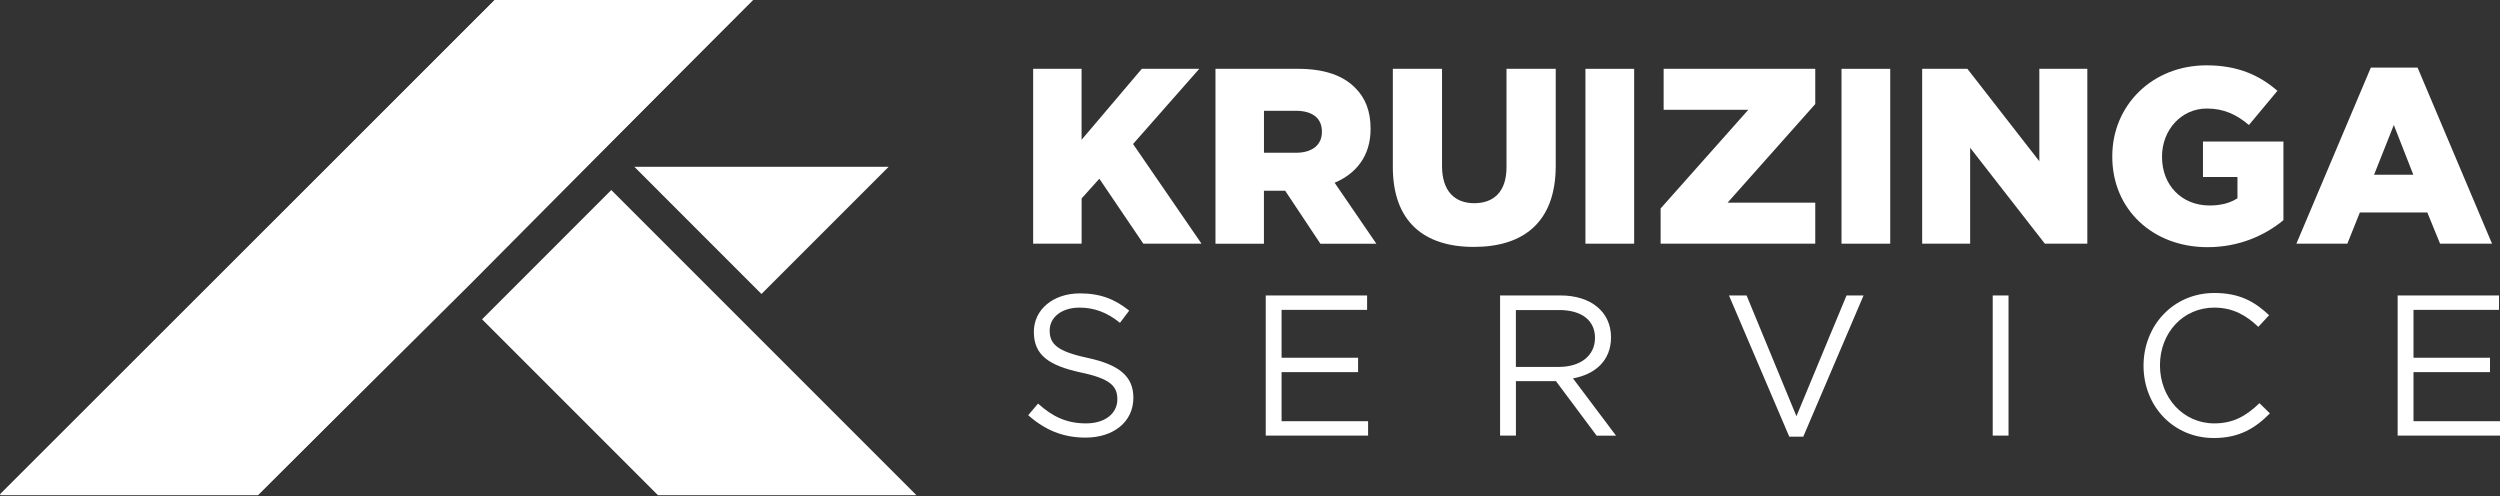
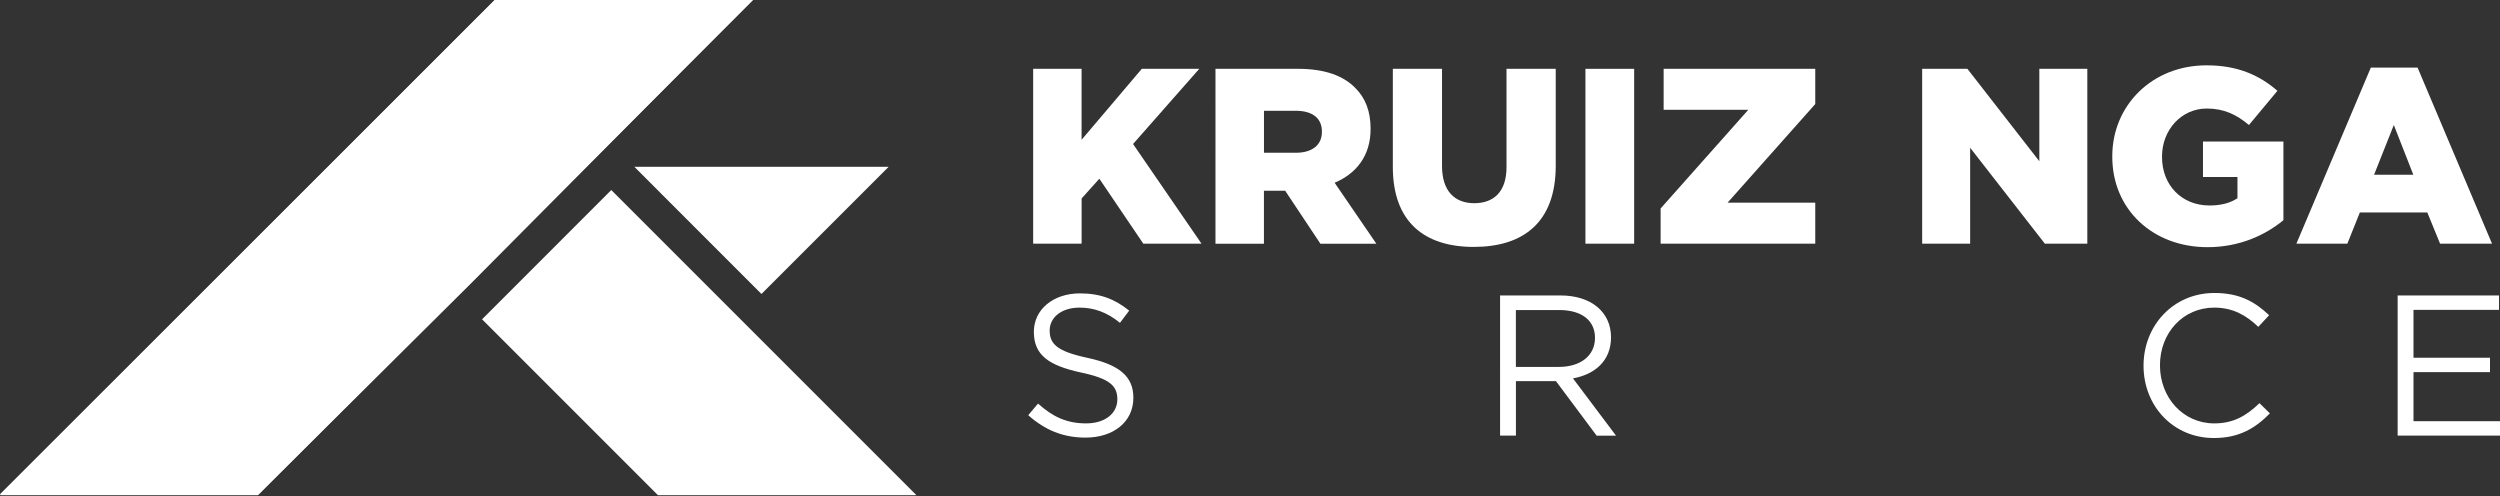
<svg xmlns="http://www.w3.org/2000/svg" version="1.1" baseProfile="tiny" x="0px" y="0px" viewBox="0 0 680 135" xml:space="preserve">
  <rect x="0" y="0" width="680" height="135" fill="#333333" stroke="none" />
  <g id="Your_design">
</g>
  <g id="Guides">
    <g>
      <g>
        <g>
          <path fill="#FFFFFF" d="M281.01,18.72h13.18v19.3l16.38-19.3h15.63l-18.01,20.45l18.62,27.11h-15.83l-11.96-17.67l-4.82,5.37      v12.3h-13.18V18.72z" />
          <path fill="#FFFFFF" d="M330.61,18.72h22.49c7.27,0,12.3,1.9,15.49,5.16c2.79,2.72,4.21,6.39,4.21,11.08v0.14      c0,7.27-3.87,12.1-9.78,14.61l11.35,16.58h-15.22l-9.58-14.41h-0.14h-5.64v14.41h-13.18V18.72z M352.49,41.55      c4.48,0,7.07-2.17,7.07-5.64v-0.14c0-3.74-2.72-5.64-7.13-5.64h-8.63v11.42H352.49z" />
          <path fill="#FFFFFF" d="M378.85,45.42v-26.7h13.38v26.43c0,6.86,3.47,10.12,8.77,10.12c5.3,0,8.77-3.13,8.77-9.78V18.72h13.39      v26.36c0,15.36-8.77,22.08-22.29,22.08C387.35,67.16,378.85,60.3,378.85,45.42z" />
          <path fill="#FFFFFF" d="M431.24,18.72h13.25v47.56h-13.25V18.72z" />
          <path fill="#FFFFFF" d="M451.69,56.7l23.85-26.84h-23.03V18.72h41.24v9.58L469.9,55.13h23.85v11.14h-42.06V56.7z" />
-           <path fill="#FFFFFF" d="M500.89,18.72h13.25v47.56h-13.25V18.72z" />
          <path fill="#FFFFFF" d="M522.83,18.72h12.3l19.57,25.14V18.72h13.05v47.56H556.2l-20.32-26.09v26.09h-13.05V18.72z" />
          <path fill="#FFFFFF" d="M574.54,42.63V42.5c0-13.86,10.87-24.73,25.62-24.73c8.36,0,14.27,2.58,19.3,6.93L611.71,34      c-3.4-2.85-6.79-4.48-11.48-4.48c-6.86,0-12.16,5.78-12.16,13.05v0.14c0,7.68,5.37,13.18,12.91,13.18      c3.19,0,5.64-0.68,7.61-1.97v-5.78h-9.38v-9.65h21.88v21.4c-5.03,4.14-12.03,7.34-20.66,7.34      C585.62,67.23,574.54,57.04,574.54,42.63z" />
          <path fill="#FFFFFF" d="M644.87,18.38h12.71l20.25,47.9h-14.13l-3.47-8.49h-18.35l-3.4,8.49h-13.86L644.87,18.38z M656.42,47.52      L651.12,34l-5.37,13.52H656.42z" />
        </g>
        <g>
          <path fill="#FFFFFF" d="M295.86,97.35c8.5,1.85,12.42,4.96,12.42,10.84c0,6.59-5.45,10.84-13.02,10.84      c-6.05,0-11-2.02-15.58-6.1l2.67-3.16c3.98,3.59,7.79,5.39,13.07,5.39c5.12,0,8.5-2.67,8.5-6.54c0-3.6-1.91-5.61-9.91-7.3      c-8.77-1.91-12.8-4.74-12.8-11.06c0-6.1,5.28-10.46,12.53-10.46c5.56,0,9.53,1.58,13.4,4.69l-2.51,3.32      c-3.54-2.89-7.08-4.14-11-4.14c-4.96,0-8.12,2.72-8.12,6.21C285.51,93.54,287.47,95.56,295.86,97.35z" />
-           <path fill="#FFFFFF" d="M371.85,84.28h-23.26V97.3h20.81v3.92h-20.81v13.35h23.53v3.92h-27.84V80.36h27.57V84.28z" />
          <path fill="#FFFFFF" d="M434.28,118.49l-11.06-14.82h-10.89v14.82h-4.31V80.36h16.4c8.39,0,13.78,4.52,13.78,11.39      c0,6.37-4.36,10.08-10.35,11.17l11.71,15.58H434.28z M424.09,84.33h-11.77v15.47h11.71c5.72,0,9.81-2.94,9.81-7.9      C433.84,87.17,430.25,84.33,424.09,84.33z" />
-           <path fill="#FFFFFF" d="M502.26,80.36h4.63l-16.4,38.41h-3.81l-16.4-38.41h4.79l13.56,32.85L502.26,80.36z" />
-           <path fill="#FFFFFF" d="M546.32,80.36v38.13h-4.3V80.36H546.32z" />
          <path fill="#FFFFFF" d="M602.16,119.14c-11,0-19.12-8.66-19.12-19.67c0-10.89,8.06-19.78,19.29-19.78      c6.92,0,11.06,2.45,14.87,6.05l-2.94,3.16c-3.21-3.05-6.81-5.23-11.99-5.23c-8.44,0-14.76,6.81-14.76,15.69      c0,8.88,6.37,15.8,14.76,15.8c5.23,0,8.66-2.02,12.31-5.5l2.83,2.78C613.43,116.48,609.08,119.14,602.16,119.14z" />
          <path fill="#FFFFFF" d="M679.73,84.28h-23.26V97.3h20.81v3.92h-20.81v13.35H680v3.92h-27.84V80.36h27.57V84.28z" />
        </g>
      </g>
      <g>
        <polygon fill="#FFFFFF" points="249.27,134.69 166.27,51.69 131.12,86.85 178.96,134.69    " />
        <polygon fill="#FFFFFF" points="134.9,-0.29 0,134.44 70.33,134.44 128.02,77.18 204.97,-0.29    " />
        <polygon fill="#FFFFFF" points="134.99,-0.45 0,134.54 0.15,134.69 70.16,134.69 205.3,-0.45    " />
        <polygon fill="#FFFFFF" points="207.12,79.96 207.12,79.96 172.54,45.37 241.71,45.37    " />
      </g>
    </g>
  </g>
</svg>